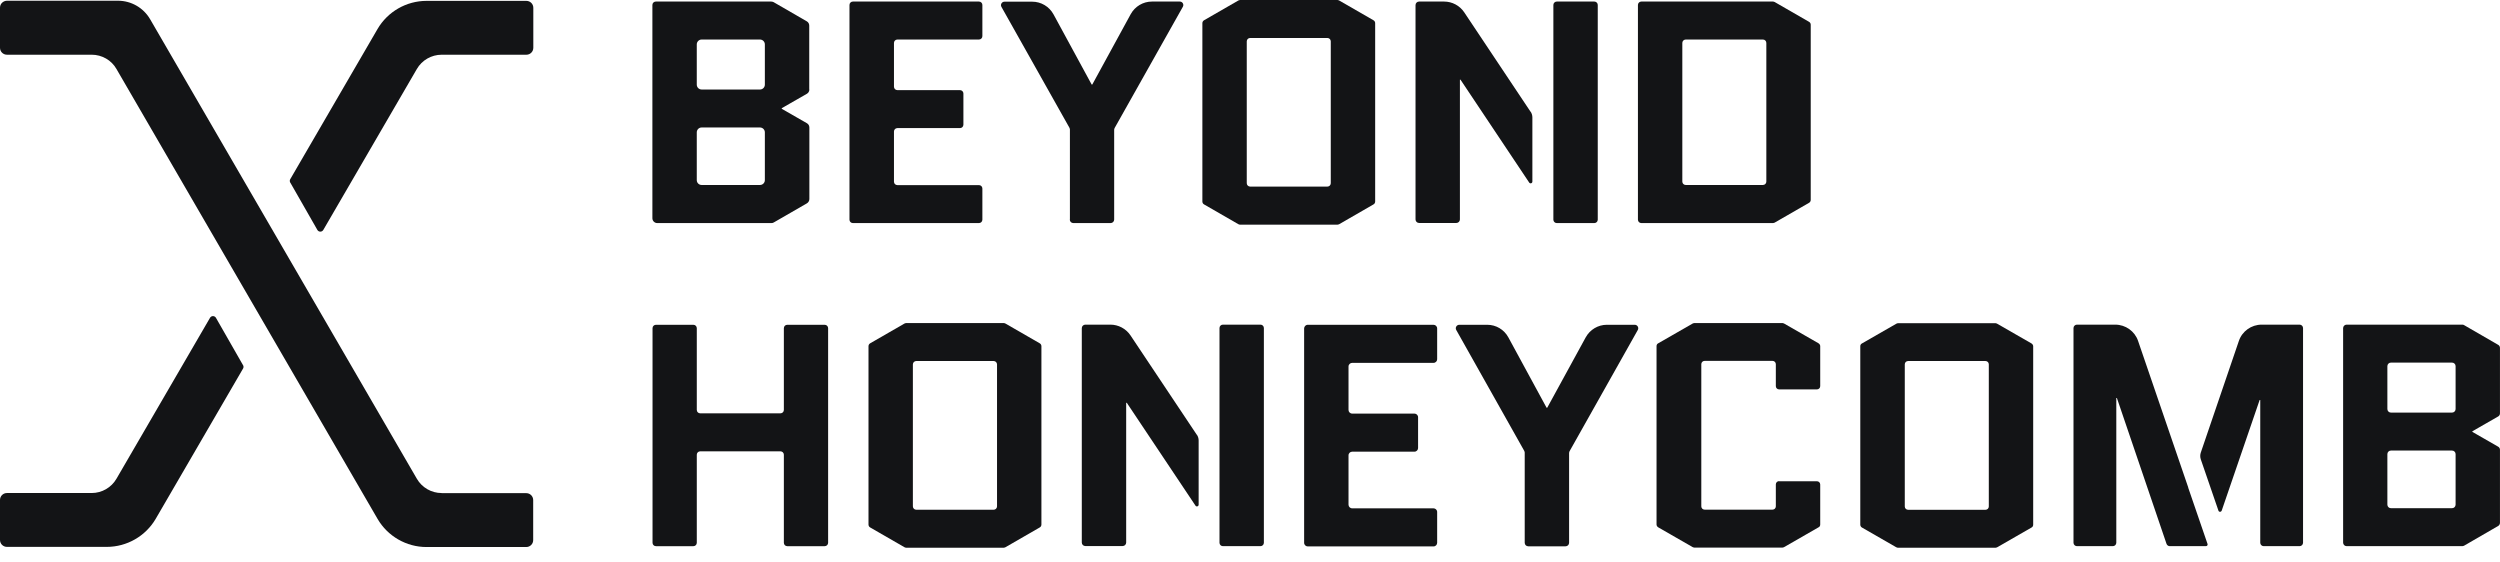
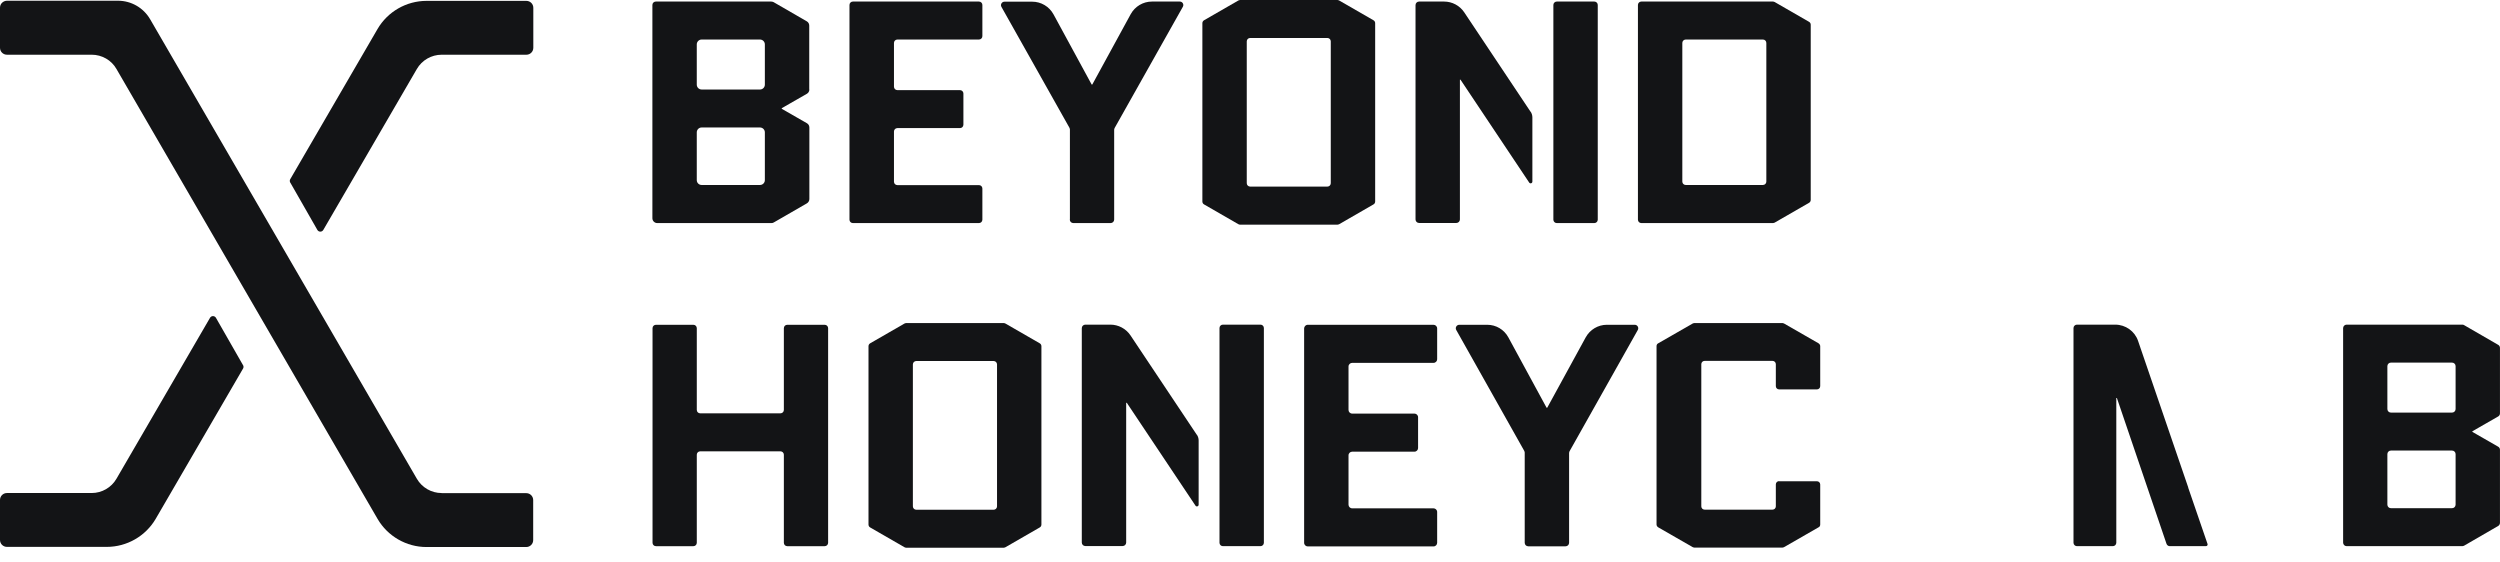
<svg xmlns="http://www.w3.org/2000/svg" width="138" height="31" viewBox="0 0 138 31" fill="none">
  <g clip-path="url(#clip0_1155_1542)">
    <path d="M44.677 4.941C44.677 5.035 44.623 5.129 44.543 5.175L43.153 5.972V6.006L44.543 6.803C44.623 6.85 44.677 6.937 44.677 7.037V10.988C44.677 11.082 44.623 11.176 44.543 11.223L42.71 12.281C42.67 12.308 42.623 12.314 42.576 12.314H36.28C36.133 12.314 36.012 12.194 36.012 12.046V0.273C36.012 0.166 36.099 0.086 36.2 0.086H42.569C42.616 0.086 42.663 0.099 42.704 0.119L44.536 1.178C44.617 1.224 44.67 1.311 44.67 1.412V4.941H44.677ZM38.462 2.45V4.673C38.462 4.821 38.582 4.941 38.73 4.941H41.952C42.1 4.941 42.22 4.821 42.22 4.673V2.45C42.22 2.303 42.1 2.182 41.952 2.182H38.73C38.582 2.182 38.462 2.303 38.462 2.45ZM38.462 7.305V9.944C38.462 10.091 38.582 10.211 38.73 10.211H41.952C42.1 10.211 42.22 10.091 42.22 9.944V7.305C42.22 7.158 42.1 7.037 41.952 7.037H38.73C38.582 7.037 38.462 7.158 38.462 7.305Z" fill="#131416" />
    <path d="M49.347 7.265V10.031C49.347 10.138 49.434 10.218 49.535 10.218H54.039C54.146 10.218 54.227 10.305 54.227 10.406V12.127C54.227 12.234 54.14 12.314 54.039 12.314H47.079C46.971 12.314 46.891 12.227 46.891 12.127V0.273C46.891 0.166 46.978 0.086 47.079 0.086H54.039C54.146 0.086 54.227 0.173 54.227 0.273V1.995C54.227 2.102 54.14 2.182 54.039 2.182H49.535C49.428 2.182 49.347 2.269 49.347 2.37V4.787C49.347 4.894 49.434 4.975 49.535 4.975H52.992C53.099 4.975 53.18 5.062 53.18 5.162V6.883C53.18 6.99 53.093 7.071 52.992 7.071H49.535C49.428 7.071 49.347 7.158 49.347 7.258V7.265Z" fill="#131416" />
    <path d="M59.059 12.12V7.144C59.059 7.144 59.052 7.077 59.032 7.051L55.28 0.381C55.206 0.253 55.3 0.093 55.447 0.093H56.978C57.468 0.093 57.917 0.361 58.152 0.789L60.26 4.667H60.294L62.415 0.782C62.65 0.354 63.099 0.086 63.589 0.086H65.126C65.274 0.086 65.368 0.247 65.294 0.374L61.529 7.064C61.529 7.064 61.502 7.124 61.502 7.158V12.12C61.502 12.227 61.414 12.314 61.307 12.314H59.246C59.139 12.314 59.052 12.227 59.052 12.12H59.059Z" fill="#131416" />
    <path d="M75.815 11.284L73.922 12.376C73.922 12.376 73.862 12.402 73.828 12.402H68.452C68.452 12.402 68.385 12.396 68.358 12.376L66.465 11.284C66.405 11.251 66.371 11.19 66.371 11.123V1.279C66.371 1.212 66.405 1.152 66.465 1.118L68.358 0.027C68.358 0.027 68.418 0 68.452 0H73.828C73.828 0 73.895 0.007 73.922 0.027L75.815 1.118C75.875 1.152 75.909 1.212 75.909 1.279V11.123C75.909 11.19 75.875 11.251 75.815 11.284ZM68.821 2.284V10.112C68.821 10.219 68.908 10.3 69.009 10.3H73.271C73.379 10.3 73.459 10.213 73.459 10.112V2.284C73.459 2.176 73.372 2.096 73.271 2.096H69.009C68.901 2.096 68.821 2.183 68.821 2.284Z" fill="#131416" />
    <path d="M99.858 11.196L97.965 12.287C97.965 12.287 97.905 12.314 97.871 12.314H90.602C90.495 12.314 90.414 12.227 90.414 12.127V0.273C90.414 0.166 90.501 0.086 90.602 0.086H97.871C97.871 0.086 97.938 0.093 97.965 0.113L99.858 1.204C99.918 1.238 99.952 1.298 99.952 1.365V11.035C99.952 11.102 99.918 11.162 99.858 11.196ZM92.864 2.37V10.024C92.864 10.131 92.951 10.211 93.052 10.211H97.314C97.421 10.211 97.502 10.124 97.502 10.024V2.37C97.502 2.262 97.415 2.182 97.314 2.182H93.052C92.945 2.182 92.864 2.269 92.864 2.37Z" fill="#131416" />
    <path d="M38.463 25.1V29.962C38.463 30.069 38.376 30.149 38.275 30.149H36.208C36.1 30.149 36.02 30.062 36.02 29.962V18.115C36.02 18.008 36.107 17.928 36.208 17.928H38.275C38.382 17.928 38.463 18.015 38.463 18.115V22.629C38.463 22.736 38.55 22.816 38.651 22.816H43.081C43.188 22.816 43.269 22.729 43.269 22.629V18.115C43.269 18.008 43.356 17.928 43.456 17.928H45.524C45.631 17.928 45.712 18.015 45.712 18.115V29.962C45.712 30.069 45.624 30.149 45.524 30.149H43.456C43.349 30.149 43.269 30.062 43.269 29.962V25.1C43.269 24.993 43.181 24.913 43.081 24.913H38.651C38.543 24.913 38.463 25 38.463 25.1Z" fill="#131416" />
    <path d="M57.392 29.116L55.499 30.208C55.499 30.208 55.439 30.235 55.405 30.235H50.022C50.022 30.235 49.955 30.228 49.928 30.208L48.035 29.116C47.975 29.083 47.941 29.022 47.941 28.955V19.111C47.941 19.044 47.975 18.984 48.035 18.95L49.928 17.859C49.928 17.859 49.989 17.832 50.022 17.832H55.405C55.405 17.832 55.472 17.839 55.499 17.859L57.392 18.95C57.452 18.984 57.486 19.044 57.486 19.111V28.955C57.486 29.022 57.452 29.083 57.392 29.116ZM50.391 20.116V27.951C50.391 28.051 50.472 28.138 50.579 28.138H54.848C54.949 28.138 55.036 28.058 55.036 27.951V20.116C55.036 20.015 54.956 19.928 54.848 19.928H50.579C50.479 19.928 50.391 20.009 50.391 20.116Z" fill="#131416" />
    <path d="M74.438 25.107V27.859C74.438 27.966 74.525 28.06 74.639 28.06H79.13C79.237 28.06 79.331 28.147 79.331 28.261V29.962C79.331 30.069 79.244 30.163 79.13 30.163H72.19C72.082 30.163 71.988 30.076 71.988 29.962V18.129C71.988 18.021 72.076 17.928 72.19 17.928H79.13C79.237 17.928 79.331 18.015 79.331 18.129V19.83C79.331 19.937 79.244 20.03 79.13 20.03H74.639C74.532 20.03 74.438 20.118 74.438 20.231V22.629C74.438 22.736 74.525 22.83 74.639 22.83H78.076C78.183 22.83 78.278 22.917 78.278 23.031V24.732C78.278 24.839 78.19 24.933 78.076 24.933H74.639C74.532 24.933 74.438 25.02 74.438 25.134V25.107Z" fill="#131416" />
    <path d="M84.164 29.955V24.979C84.164 24.979 84.157 24.913 84.137 24.886L80.385 18.216C80.311 18.088 80.405 17.928 80.553 17.928H82.097C82.58 17.928 83.023 18.189 83.258 18.617L85.372 22.508H85.406L87.534 18.617C87.768 18.196 88.211 17.928 88.695 17.928H90.238C90.386 17.928 90.48 18.088 90.406 18.216L86.641 24.906C86.641 24.906 86.614 24.966 86.614 25V29.962C86.614 30.069 86.527 30.156 86.419 30.156H84.359C84.251 30.156 84.164 30.069 84.164 29.962V29.955Z" fill="#131416" />
    <path d="M98.207 26.565H100.295C100.395 26.565 100.476 26.645 100.476 26.745V28.955C100.476 29.022 100.442 29.083 100.382 29.109L98.482 30.201C98.482 30.201 98.422 30.228 98.388 30.228H93.529C93.529 30.228 93.468 30.221 93.435 30.201L91.535 29.109C91.482 29.076 91.441 29.016 91.441 28.955V19.104C91.441 19.038 91.475 18.977 91.535 18.95L93.435 17.859C93.435 17.859 93.495 17.832 93.529 17.832H98.388C98.388 17.832 98.449 17.839 98.482 17.859L100.382 18.95C100.436 18.984 100.476 19.044 100.476 19.104V21.314C100.476 21.415 100.395 21.495 100.295 21.495H98.207C98.106 21.495 98.026 21.415 98.026 21.314V20.102C98.026 20.002 97.945 19.921 97.845 19.921H94.093C93.992 19.921 93.912 20.002 93.912 20.102V27.951C93.912 28.051 93.992 28.132 94.093 28.132H97.845C97.945 28.132 98.026 28.051 98.026 27.951V26.739C98.026 26.638 98.106 26.558 98.207 26.558V26.565Z" fill="#131416" />
-     <path d="M112.145 29.117L110.245 30.209C110.245 30.209 110.185 30.236 110.151 30.236H104.768C104.768 30.236 104.708 30.229 104.674 30.209L102.775 29.117C102.721 29.084 102.688 29.023 102.688 28.963V19.112C102.688 19.045 102.721 18.985 102.781 18.958L104.681 17.867C104.681 17.867 104.741 17.84 104.768 17.84H110.151C110.151 17.84 110.212 17.846 110.239 17.867L112.138 18.958C112.192 18.992 112.232 19.052 112.232 19.112V28.963C112.232 29.03 112.198 29.09 112.145 29.117ZM105.144 20.11V27.959C105.144 28.059 105.225 28.14 105.325 28.14H109.601C109.702 28.14 109.782 28.059 109.782 27.959V20.11C109.782 20.01 109.702 19.929 109.601 19.929H105.325C105.225 19.929 105.144 20.01 105.144 20.11Z" fill="#131416" />
    <path d="M137.998 22.822C137.998 22.889 137.958 22.956 137.898 22.989L136.475 23.806V23.84L137.898 24.657C137.958 24.69 137.998 24.757 137.998 24.824V28.863C137.998 28.929 137.958 28.996 137.904 29.03L136.018 30.122C136.018 30.122 135.958 30.148 135.924 30.148H129.534C129.427 30.148 129.34 30.061 129.34 29.954V18.114C129.34 18.007 129.427 17.92 129.534 17.92H135.924C135.958 17.92 135.991 17.927 136.018 17.947L137.904 19.038C137.965 19.072 137.998 19.139 137.998 19.206V22.822ZM131.783 20.21V22.581C131.783 22.688 131.87 22.775 131.978 22.775H135.354C135.461 22.775 135.549 22.688 135.549 22.581V20.21C135.549 20.103 135.461 20.016 135.354 20.016H131.978C131.87 20.016 131.783 20.103 131.783 20.21ZM131.783 25.065V27.858C131.783 27.965 131.87 28.052 131.978 28.052H135.354C135.461 28.052 135.549 27.965 135.549 27.858V25.065C135.549 24.958 135.461 24.871 135.354 24.871H131.978C131.87 24.871 131.783 24.958 131.783 25.065Z" fill="#131416" />
    <path d="M24.378 27.216C23.814 27.216 23.291 26.914 23.009 26.425L8.289 1.065C7.92 0.428 7.242 0.04 6.511 0.04H0.383C0.168 0.047 0 0.214 0 0.422V2.638C0 2.846 0.168 3.02 0.383 3.02H5.061C5.625 3.02 6.155 3.321 6.43 3.81L20.841 28.642C21.398 29.6 22.432 30.196 23.539 30.196H29.05C29.258 30.196 29.432 30.028 29.432 29.814V27.604C29.432 27.396 29.265 27.222 29.05 27.222H24.372L24.378 27.216Z" fill="#131416" />
    <path d="M13.417 20.156C13.451 20.217 13.451 20.29 13.417 20.344L8.598 28.634C8.041 29.592 7.007 30.188 5.893 30.188H0.383C0.175 30.188 0 30.021 0 29.806V27.596C0 27.389 0.168 27.215 0.383 27.215H5.061C5.625 27.215 6.148 26.913 6.43 26.425L11.592 17.545C11.666 17.417 11.847 17.417 11.921 17.545L13.411 20.15L13.417 20.156Z" fill="#131416" />
    <path d="M16.021 10.08C15.988 10.019 15.988 9.946 16.021 9.892L20.84 1.601C21.398 0.644 22.431 0.048 23.546 0.048H29.056C29.264 0.048 29.439 0.215 29.439 0.43V2.639C29.439 2.847 29.271 3.021 29.056 3.021H24.378C23.814 3.021 23.29 3.323 23.009 3.811L17.847 12.691C17.773 12.819 17.592 12.819 17.518 12.691L16.028 10.086L16.021 10.08Z" fill="#131416" />
    <path d="M84.486 6.167L80.822 0.675C80.573 0.307 80.157 0.086 79.714 0.086H78.331C78.224 0.086 78.137 0.173 78.137 0.28V12.113C78.137 12.22 78.224 12.308 78.331 12.308H80.392C80.499 12.308 80.587 12.22 80.587 12.113V4.399H80.62L84.412 10.078C84.466 10.158 84.587 10.118 84.587 10.024V6.481C84.587 6.368 84.553 6.26 84.493 6.167H84.486Z" fill="#131416" />
    <path d="M88.008 0.086H85.934C85.83 0.086 85.746 0.17 85.746 0.273V12.127C85.746 12.23 85.83 12.314 85.934 12.314H88.008C88.112 12.314 88.196 12.23 88.196 12.127V0.273C88.196 0.17 88.112 0.086 88.008 0.086Z" fill="#131416" />
    <path d="M66.064 24.001L62.4 18.509C62.151 18.141 61.735 17.92 61.292 17.92H59.91C59.802 17.92 59.715 18.007 59.715 18.114V29.947C59.715 30.055 59.802 30.142 59.91 30.142H61.97C62.078 30.142 62.165 30.055 62.165 29.947V22.233H62.198L65.991 27.912C66.044 27.992 66.165 27.952 66.165 27.858V24.315C66.165 24.201 66.132 24.094 66.071 24.001H66.064Z" fill="#131416" />
    <path d="M69.578 17.92H67.504C67.4 17.92 67.316 18.004 67.316 18.107V29.961C67.316 30.064 67.4 30.148 67.504 30.148H69.578C69.682 30.148 69.766 30.064 69.766 29.961V18.107C69.766 18.004 69.682 17.92 69.578 17.92Z" fill="#131416" />
    <path d="M120.793 26.914L118.021 18.817C117.84 18.282 117.33 17.92 116.759 17.92H114.645C114.544 17.92 114.457 18.007 114.457 18.107V29.961C114.457 30.061 114.544 30.148 114.645 30.148H116.632C116.732 30.148 116.82 30.061 116.82 29.961V21.971H116.853L119.592 30.021C119.619 30.095 119.692 30.148 119.766 30.148H121.766C121.834 30.148 121.881 30.081 121.854 30.021L120.787 26.914H120.793Z" fill="#131416" />
-     <path d="M126.94 17.92H124.846C124.276 17.92 123.765 18.282 123.584 18.824L121.483 24.985C121.443 25.106 121.443 25.233 121.483 25.353L122.457 28.186C122.483 28.273 122.604 28.273 122.638 28.186L124.732 22.079H124.766V29.961C124.766 30.061 124.853 30.148 124.953 30.148H126.94C127.041 30.148 127.128 30.061 127.128 29.961V18.107C127.128 18.007 127.041 17.92 126.94 17.92Z" fill="#131416" />
  </g>
  <defs>
    <clipPath id="clip0_1155_1542">
      <rect width="138" height="30.236" fill="white" />
    </clipPath>
  </defs>
</svg>